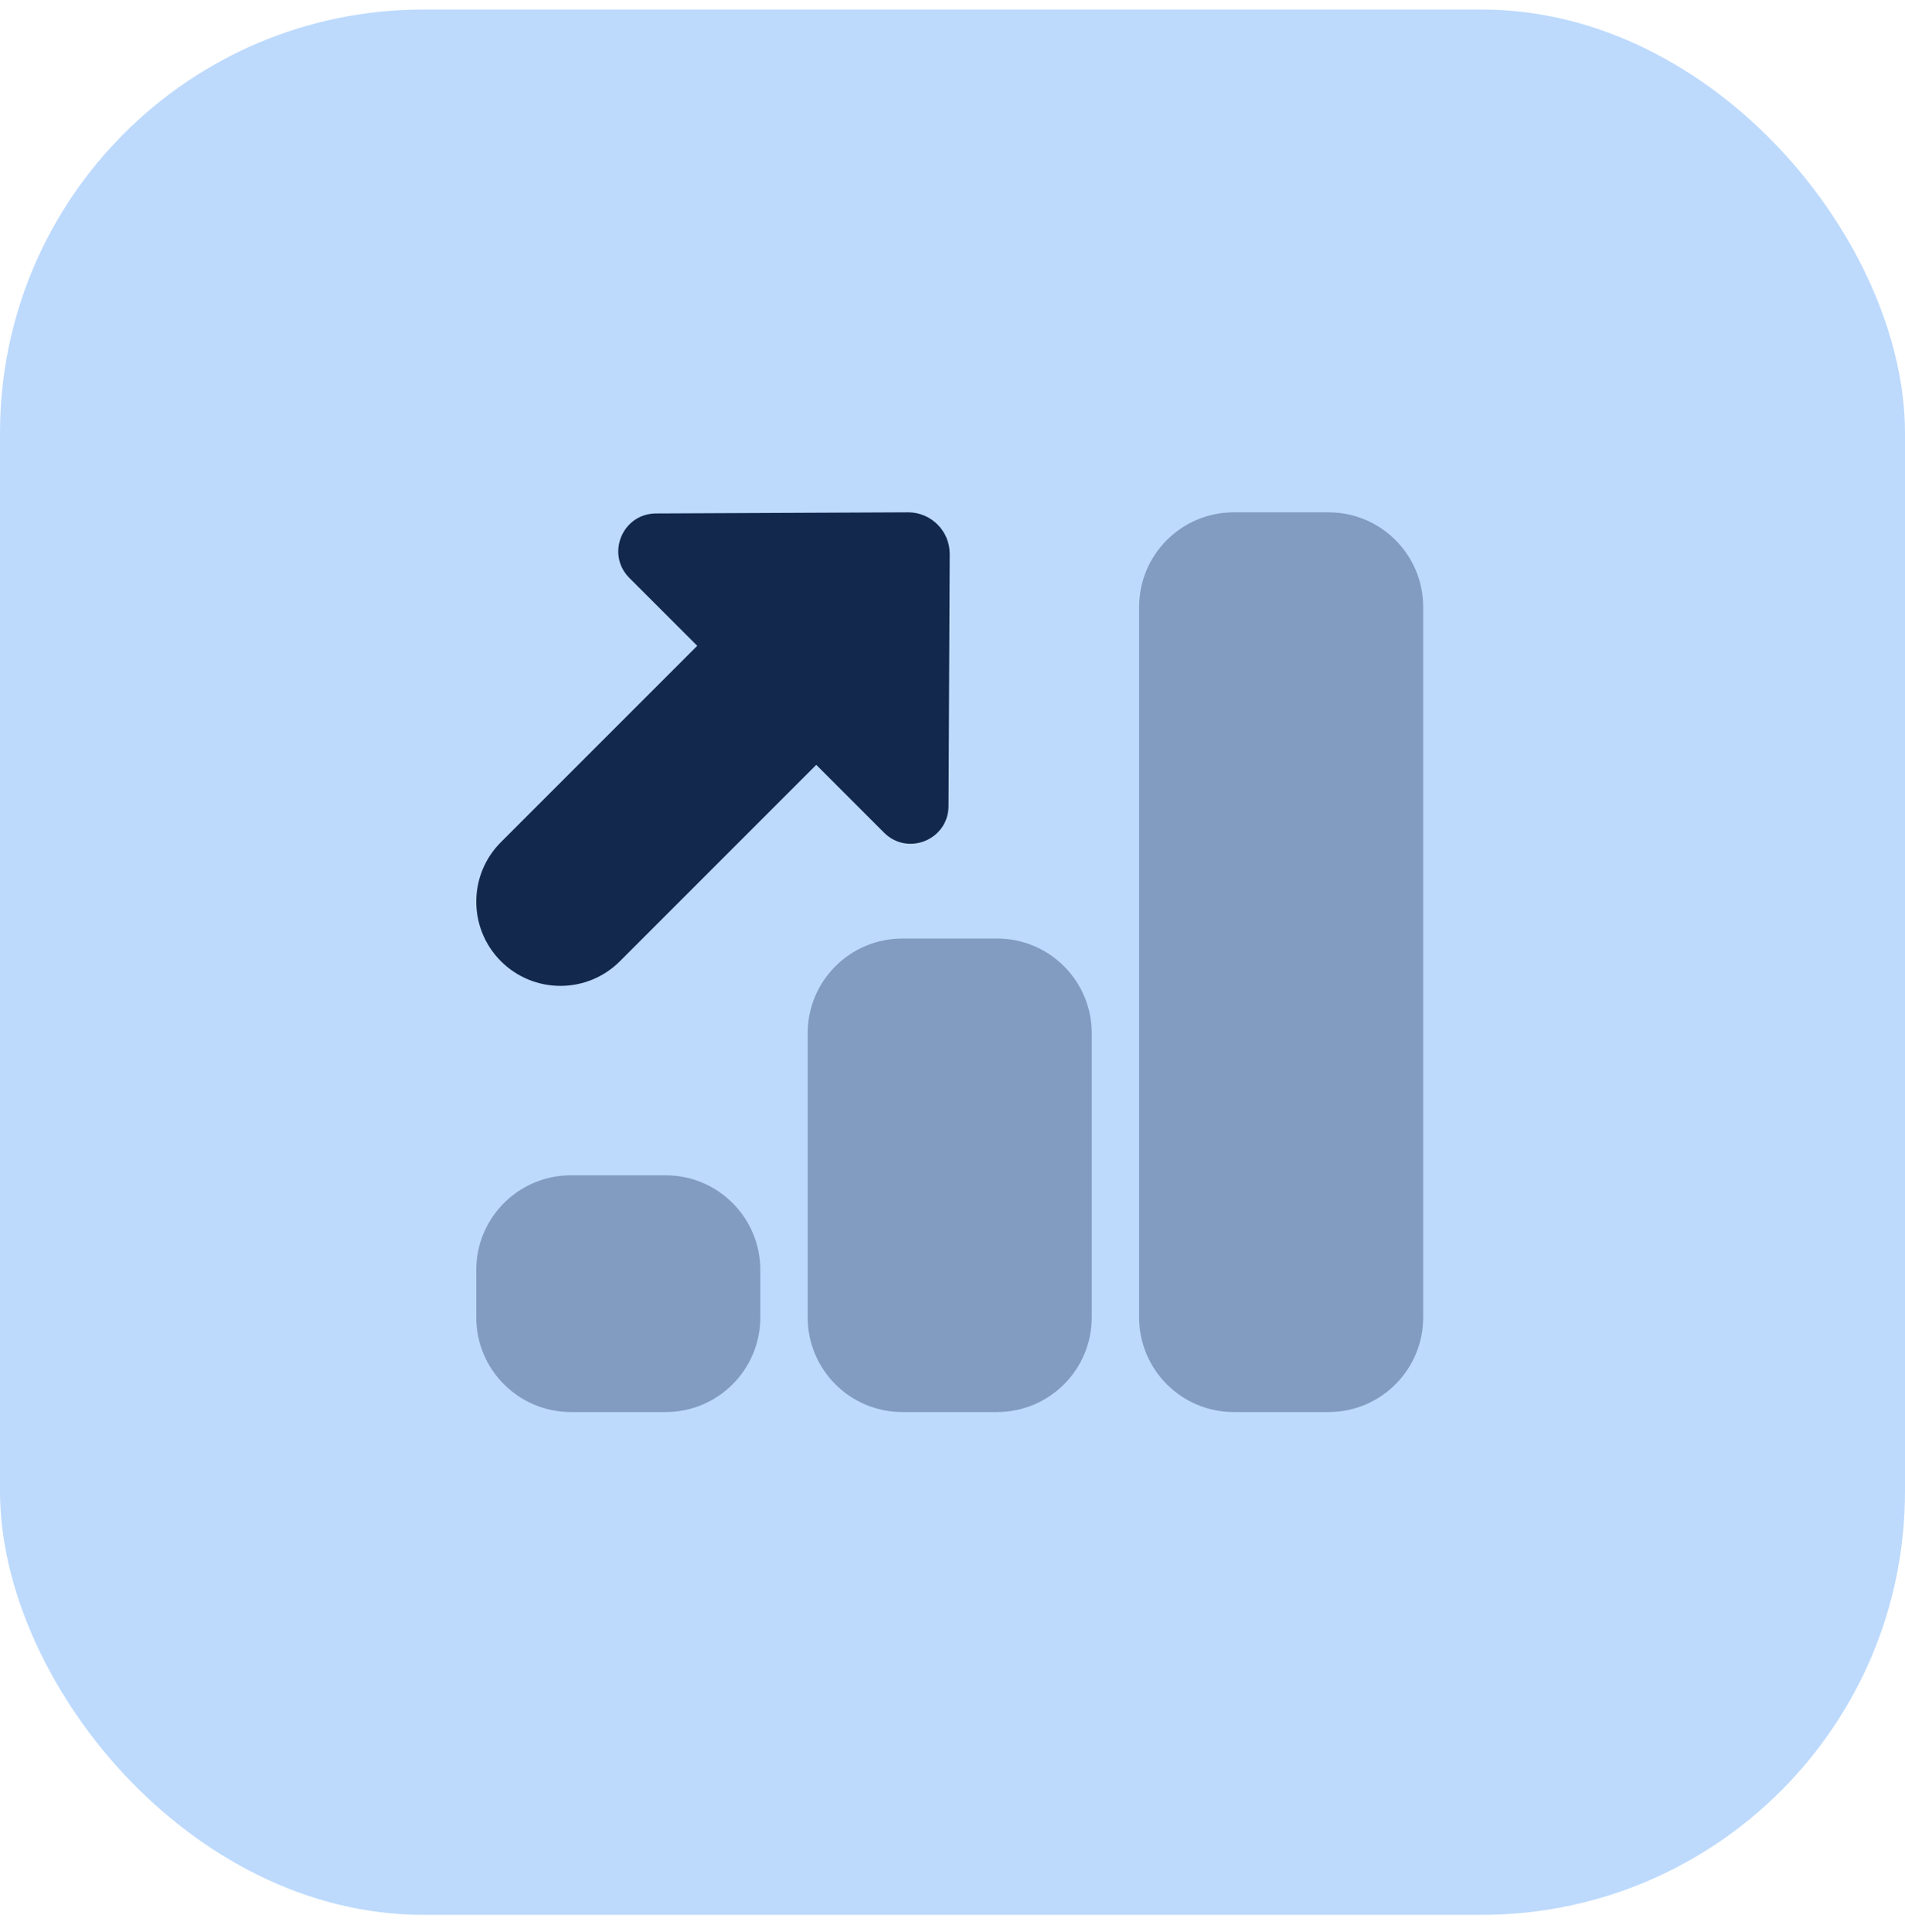
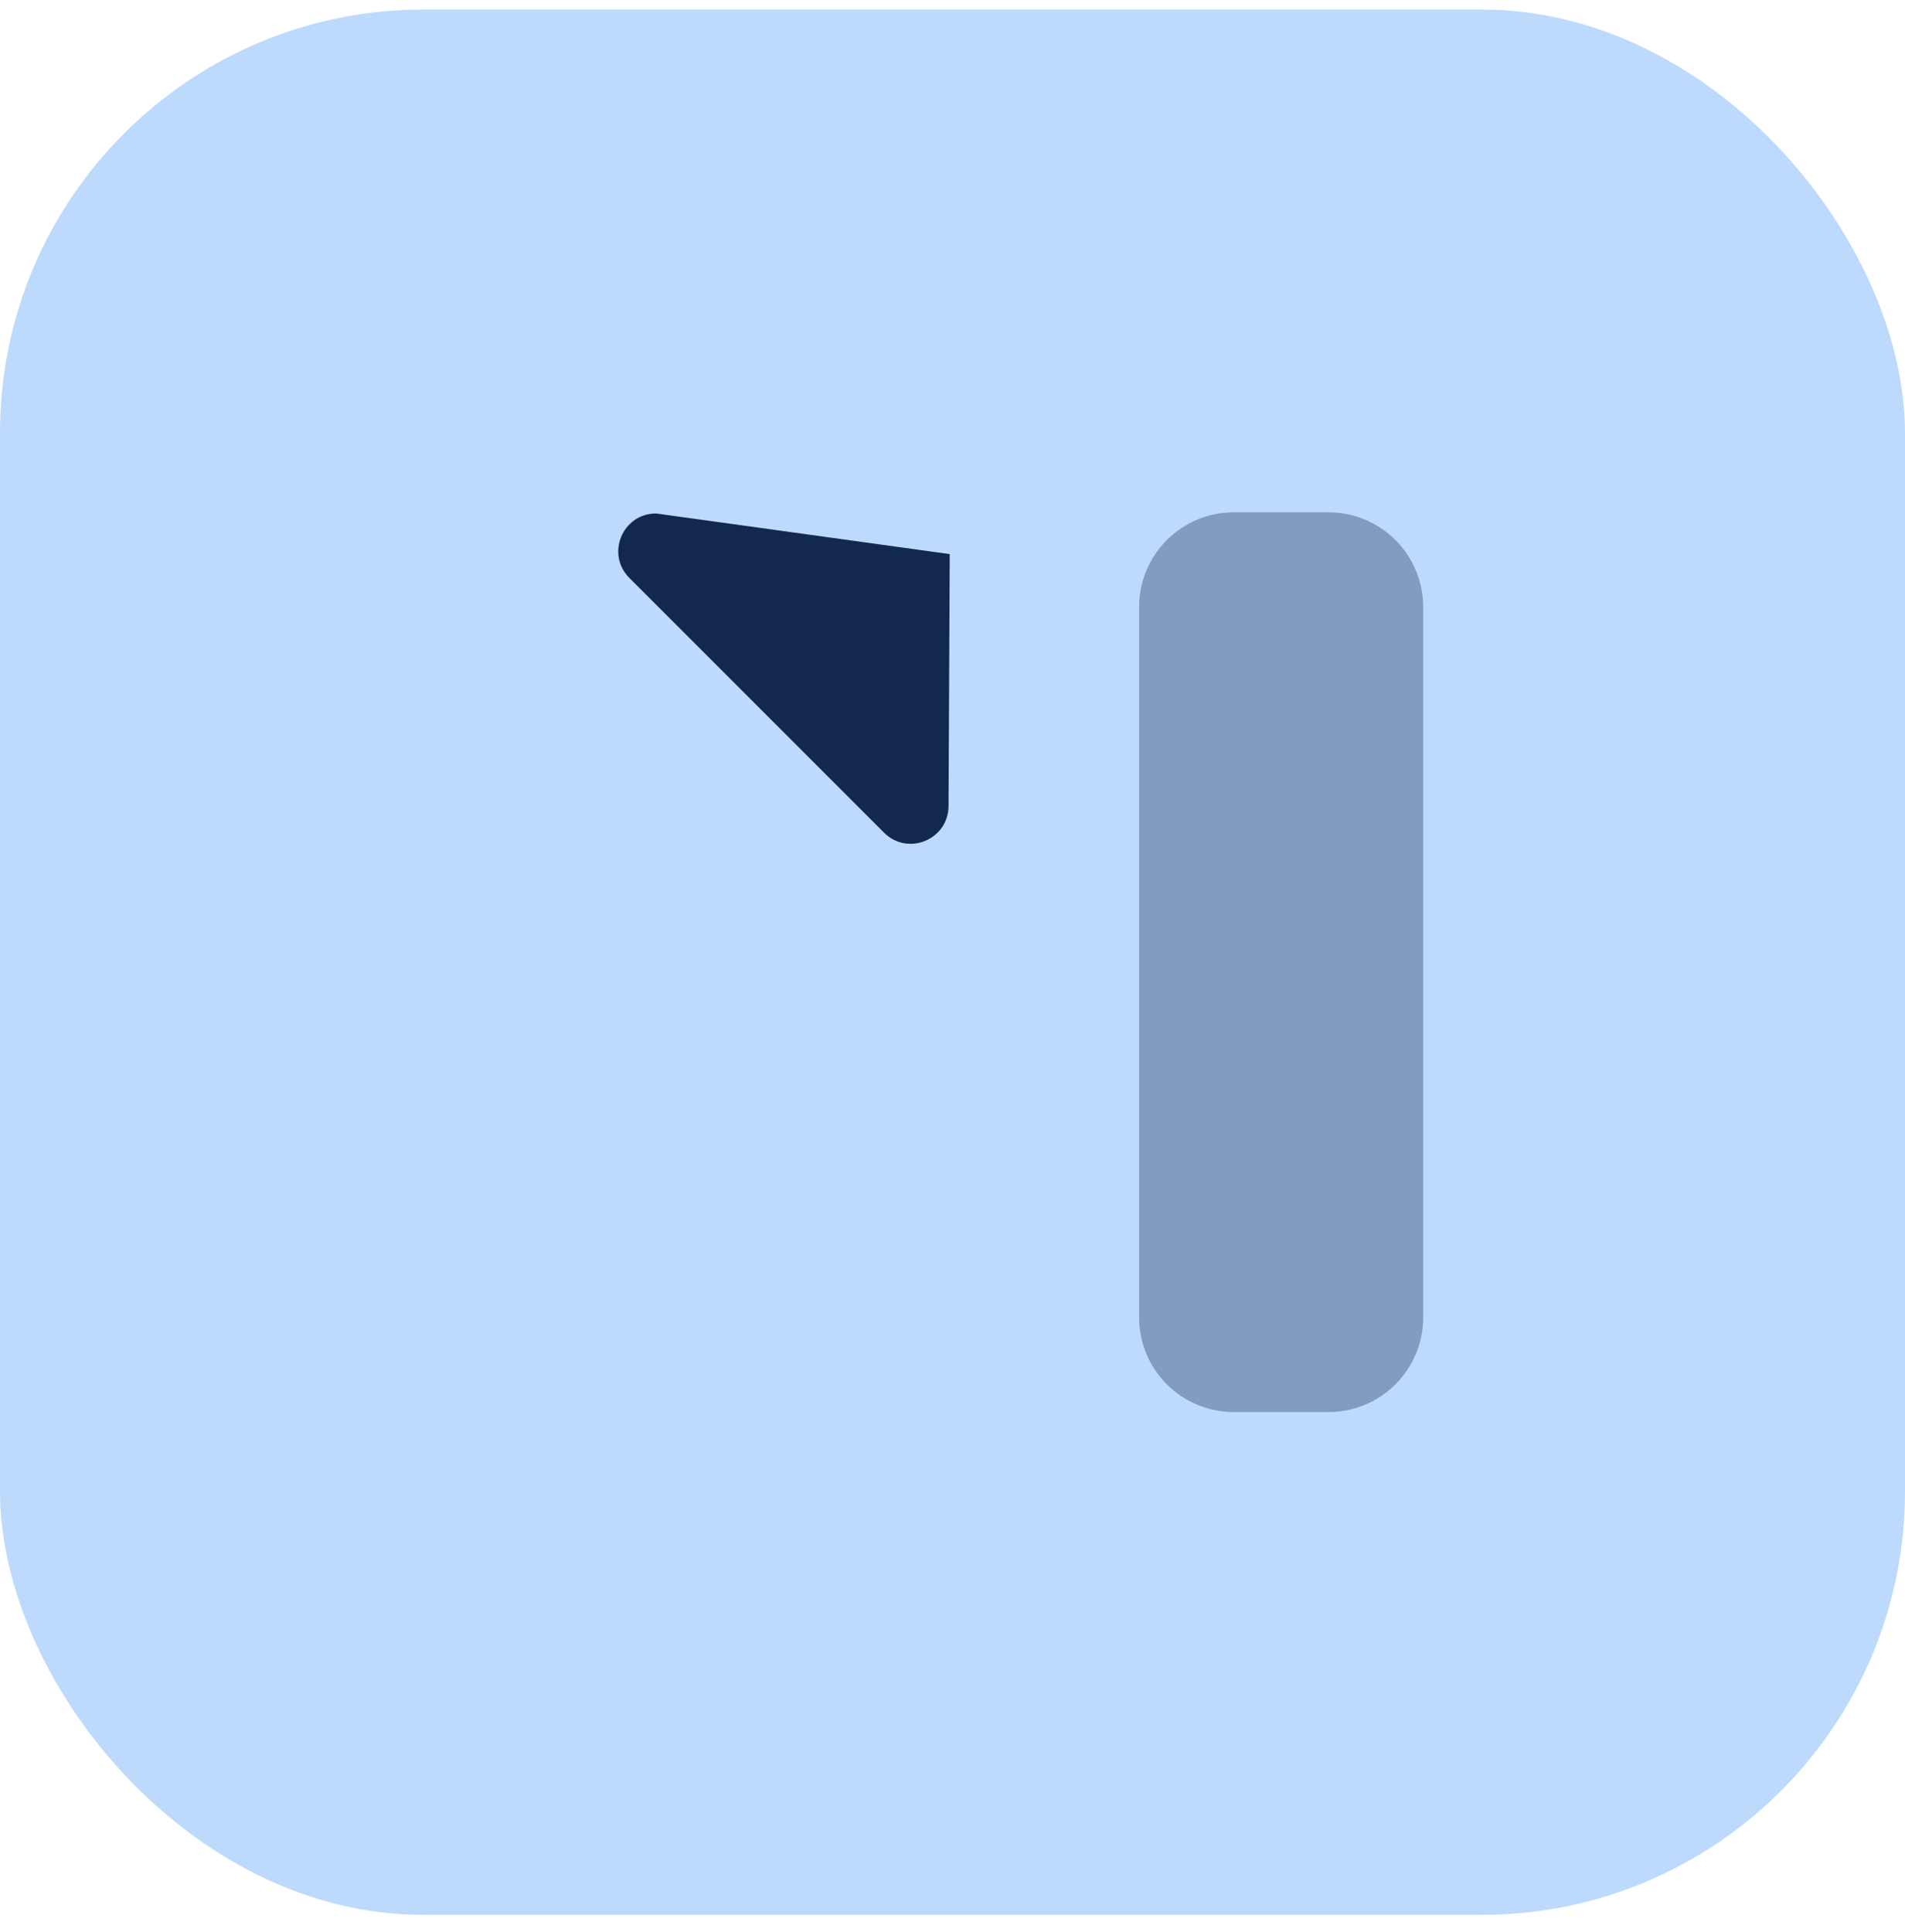
<svg xmlns="http://www.w3.org/2000/svg" width="72" height="73" viewBox="0 0 72 73" fill="none">
  <rect y="0.36" width="72" height="72" rx="16" fill="#BDDAFD" />
-   <path d="M35.895 20.939C35.898 20.065 35.19 19.357 34.316 19.36L24.793 19.403C23.522 19.409 22.89 20.944 23.789 21.842L33.411 31.464C34.309 32.363 35.844 31.731 35.85 30.46L35.895 20.939Z" fill="#12294D" />
-   <path opacity="0.35" d="M25.158 53.36H21.579C19.602 53.36 18 51.759 18 49.781V47.992C18 46.015 19.602 44.413 21.579 44.413H25.158C27.135 44.413 28.737 46.015 28.737 47.992V49.781C28.737 51.759 27.135 53.36 25.158 53.36Z" fill="#12294D" />
-   <path opacity="0.35" d="M37.684 53.36H34.105C32.128 53.36 30.526 51.759 30.526 49.781V39.045C30.526 37.067 32.128 35.466 34.105 35.466H37.684C39.662 35.466 41.263 37.067 41.263 39.045V49.781C41.263 51.759 39.662 53.36 37.684 53.36Z" fill="#12294D" />
+   <path d="M35.895 20.939L24.793 19.403C23.522 19.409 22.89 20.944 23.789 21.842L33.411 31.464C34.309 32.363 35.844 31.731 35.85 30.46L35.895 20.939Z" fill="#12294D" />
  <path opacity="0.35" d="M50.211 53.36H46.632C44.654 53.36 43.053 51.759 43.053 49.781V22.939C43.053 20.962 44.654 19.36 46.632 19.36H50.211C52.188 19.36 53.79 20.962 53.79 22.939V49.781C53.79 51.759 52.188 53.36 50.211 53.36Z" fill="#12294D" />
-   <path d="M21.182 37.255C20.368 37.255 19.553 36.944 18.932 36.323C17.691 35.081 17.691 33.066 18.932 31.824L26.885 23.872C28.127 22.63 30.142 22.63 31.384 23.872C32.626 25.113 32.626 27.128 31.384 28.37L23.431 36.323C22.81 36.944 21.996 37.255 21.182 37.255Z" fill="#12294D" />
</svg>